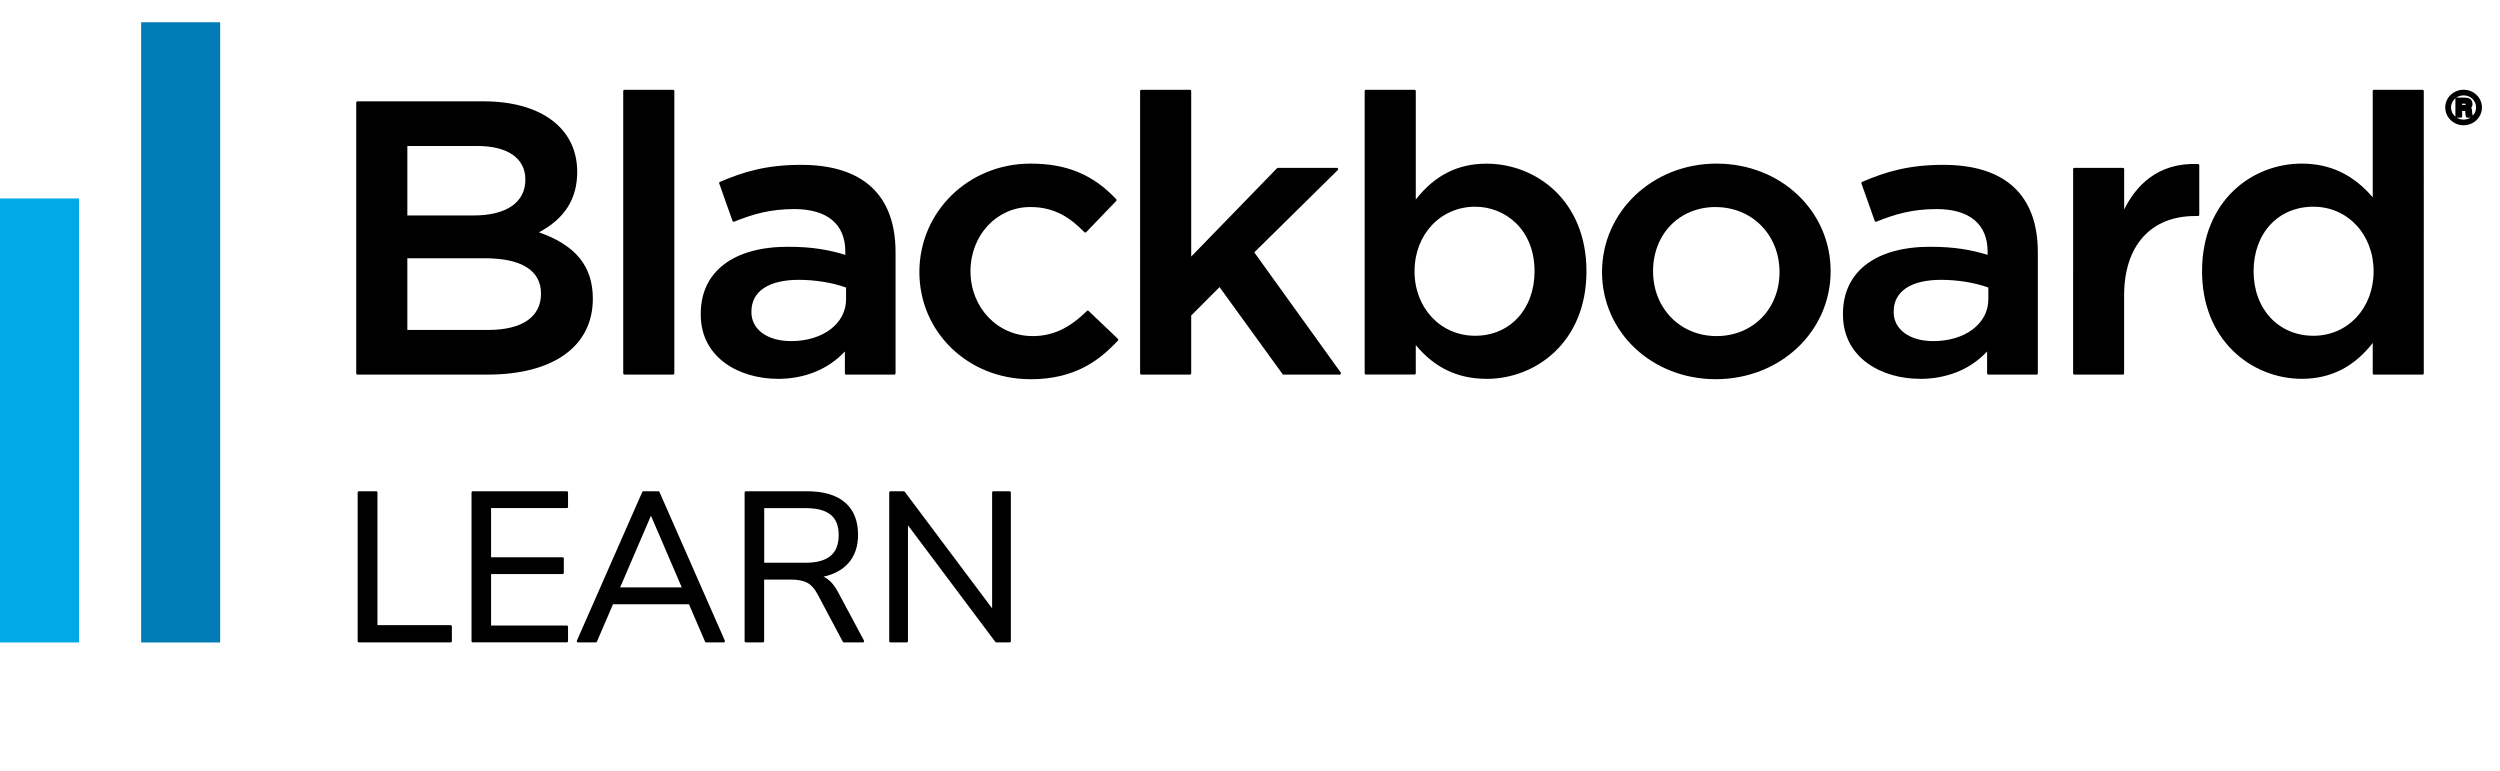
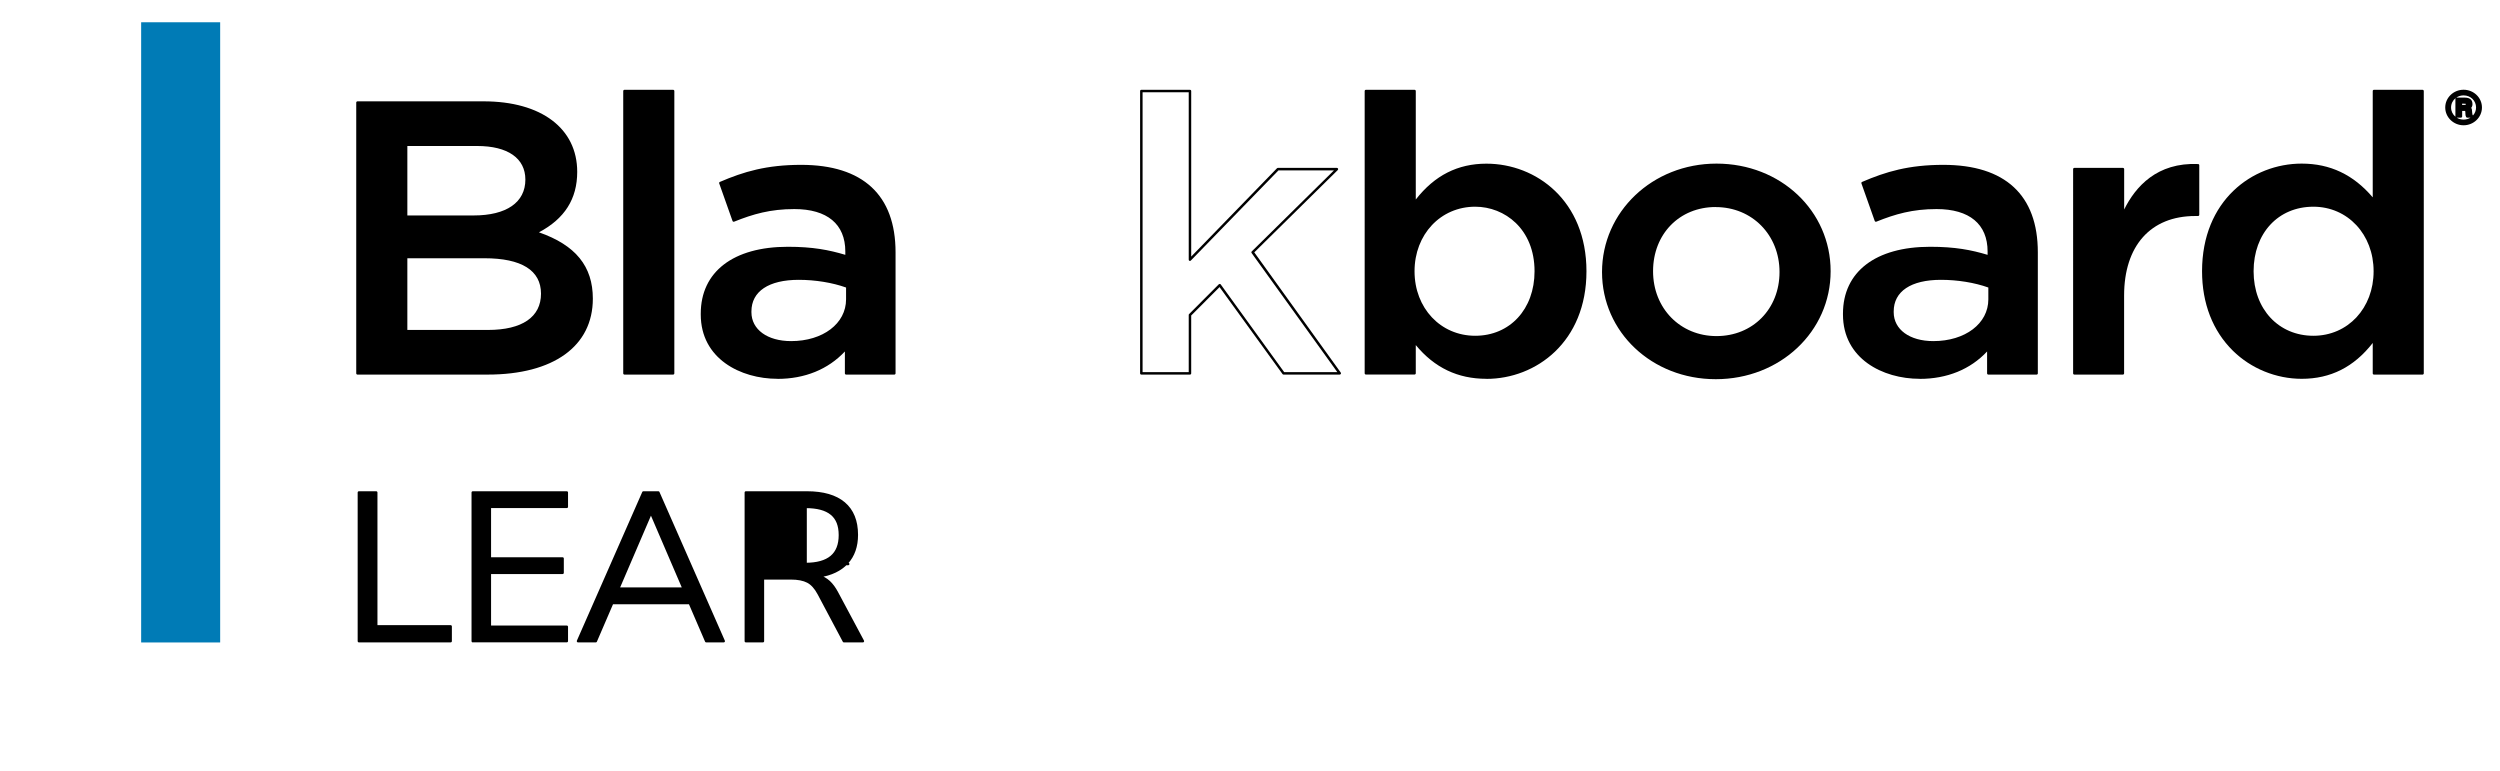
<svg xmlns="http://www.w3.org/2000/svg" id="Layer_1" viewBox="0 0 403.1 124.35">
  <defs>
    <style>.cls-1{fill:#00aae7;}.cls-2{fill:#007bb6;}.cls-3{stroke:#000;stroke-linecap:round;stroke-linejoin:round;stroke-width:.4px;}</style>
  </defs>
  <rect class="cls-2" x="22.76" y="3.59" width="12.74" height="100" />
-   <rect class="cls-1" x="0" y="32" width="12.74" height="71.59" />
  <g>
    <g>
      <path d="M87.43,47.35c0-3.73-3.05-5.92-9.32-5.92h-12.63v11.97h13.2c5.44,0,8.75-2.06,8.75-6.05m-2.53-18.39c0-3.56-2.86-5.62-7.97-5.62h-11.46v11.6h10.88c5.11,0,8.55-1.93,8.55-5.98m7.96-1.25c0,5.36-3.11,8.11-6.48,9.79,5.31,1.75,9,4.68,9,10.66,0,7.86-6.66,12.04-16.77,12.04h-20.98V16.54h20.33c9.14,0,14.9,4.31,14.9,11.17" />
      <path d="M78.62,60.4h-20.98c-.11,0-.2-.09-.2-.2V16.54c0-.11,.09-.2,.2-.2h20.33c9.31,0,15.1,4.36,15.1,11.37,0,4.36-2.02,7.55-6.17,9.75,5.92,2.07,8.69,5.48,8.69,10.7,0,7.66-6.34,12.24-16.97,12.24Zm-20.78-.4h20.78c10.37,0,16.57-4.43,16.57-11.84,0-5.23-2.73-8.46-8.86-10.47-.08-.03-.13-.09-.14-.18,0-.08,.04-.16,.11-.19,4.34-2.16,6.37-5.21,6.37-9.61,0-6.77-5.63-10.97-14.7-10.97h-20.13V60Zm20.84-6.4h-13.2c-.11,0-.2-.09-.2-.2v-11.97c0-.11,.09-.2,.2-.2h12.63c7.87,0,9.52,3.33,9.52,6.12,0,3.97-3.26,6.25-8.95,6.25Zm-13-.4h13c5.51,0,8.55-2.08,8.55-5.85s-3.16-5.71-9.12-5.71h-12.43v11.57Zm10.68-18.06h-10.88c-.11,0-.2-.09-.2-.2v-11.6c0-.11,.09-.2,.2-.2h11.46c5.19,0,8.17,2.12,8.17,5.82,0,3.93-3.19,6.18-8.75,6.18Zm-10.68-.4h10.68c5.31,0,8.35-2.11,8.35-5.78,0-3.44-2.83-5.42-7.77-5.42h-11.26v11.2Z" />
    </g>
    <g>
      <rect x="100.7" y="14.68" width="7.84" height="45.52" />
      <path d="M108.53,60.4h-7.84c-.11,0-.2-.09-.2-.2V14.68c0-.11,.09-.2,.2-.2h7.84c.11,0,.2,.09,.2,.2V60.2c0,.11-.09,.2-.2,.2Zm-7.64-.4h7.44V14.88h-7.44V60Z" />
    </g>
    <g>
      <path d="M136.64,46.22c-2-.74-4.79-1.3-7.83-1.3-4.92,0-7.84,1.93-7.84,5.3v.12c0,3.11,2.91,4.86,6.61,4.86,5.18,0,9.06-2.8,9.06-6.93v-2.05Zm-.19,13.97v-4.05c-2.33,2.68-5.9,4.74-11.07,4.74-6.48,0-12.17-3.56-12.17-10.17v-.13c0-7.09,5.89-10.59,13.85-10.59,4.15,0,6.8,.56,9.46,1.36v-.81c0-4.56-2.98-7.04-8.42-7.04-3.81,0-6.66,.8-9.77,2.05l-2.14-6.04c3.76-1.62,7.46-2.74,13.02-2.74,10.1,0,15.02,5.11,15.02,13.9v19.52h-7.77Z" />
      <path d="M125.37,61.08c-5.96,0-12.38-3.24-12.38-10.37v-.13c0-6.76,5.25-10.79,14.05-10.79,4.01,0,6.63,.51,9.26,1.3v-.54c0-4.41-2.92-6.84-8.22-6.84-3.86,0-6.67,.81-9.7,2.03-.05,.02-.11,.02-.16,0-.05-.02-.09-.06-.11-.12l-2.14-6.04c-.04-.1,.01-.21,.11-.25,3.83-1.65,7.53-2.75,13.1-2.75,9.96,0,15.22,4.88,15.22,14.1v19.52c0,.11-.09,.2-.2,.2h-7.77c-.11,0-.2-.09-.2-.2v-3.53c-2.71,2.89-6.46,4.42-10.87,4.42Zm1.68-20.89c-8.55,0-13.65,3.88-13.65,10.39v.13c0,6.85,6.21,9.97,11.97,9.97,4.49,0,8.26-1.62,10.92-4.67,.05-.06,.14-.08,.22-.06,.08,.03,.13,.1,.13,.19v3.85h7.37v-19.32c0-8.96-5.12-13.7-14.82-13.7-5.42,0-9.04,1.06-12.77,2.65l2.01,5.67c3-1.19,5.82-1.98,9.65-1.98,5.56,0,8.62,2.57,8.62,7.24v.81c0,.06-.03,.12-.08,.16-.05,.04-.12,.05-.18,.03-2.69-.81-5.31-1.36-9.4-1.36Zm.52,15.21c-4.07,0-6.81-2.03-6.81-5.06v-.12c0-3.44,3-5.5,8.04-5.5,2.76,0,5.64,.48,7.9,1.32,.08,.03,.13,.1,.13,.19v2.05c0,4.13-3.9,7.13-9.26,7.13Zm1.23-10.28c-4.85,0-7.64,1.86-7.64,5.1v.12c0,2.79,2.57,4.66,6.4,4.66,5.13,0,8.86-2.83,8.86-6.73v-1.91c-2.2-.79-4.97-1.24-7.63-1.24Z" />
    </g>
    <g>
-       <path d="M166.11,60.94c-10.17,0-17.67-7.67-17.67-17.08s7.51-17.28,17.73-17.28c6.48,0,10.49,2.31,13.66,5.68l-4.86,5.04c-2.39-2.43-4.92-4.12-8.87-4.12-5.7,0-9.85,4.75-9.85,10.55s4.21,10.66,10.23,10.66c3.69,0,6.42-1.68,8.88-4.11l4.72,4.49c-3.36,3.61-7.32,6.17-13.98,6.17" />
-       <path d="M166.11,61.14c-10.02,0-17.87-7.59-17.87-17.28s7.88-17.48,17.93-17.48c5.82,0,10.08,1.77,13.81,5.74,.07,.08,.07,.2,0,.28l-4.85,5.04s-.09,.06-.14,.06h0c-.05,0-.1-.02-.14-.06-2.08-2.11-4.57-4.06-8.72-4.06-5.41,0-9.65,4.54-9.65,10.35s4.31,10.46,10.03,10.46c3.2,0,5.9-1.25,8.74-4.05,.08-.08,.2-.08,.28,0l4.72,4.49c.08,.08,.08,.2,0,.28-2.87,3.08-6.79,6.24-14.13,6.24Zm.06-34.36c-9.83,0-17.53,7.5-17.53,17.08s7.68,16.88,17.47,16.88c7.07,0,10.9-2.99,13.7-5.96l-4.44-4.22c-2.87,2.79-5.61,4.04-8.88,4.04-5.95,0-10.43-4.67-10.43-10.86s4.41-10.75,10.05-10.75c4.2,0,6.75,1.92,8.86,4.03l4.58-4.76c-3.62-3.79-7.75-5.48-13.38-5.48Z" />
-     </g>
+       </g>
    <g>
-       <polygon points="216.02 60.2 206.96 60.2 196.67 45.98 191.88 50.78 191.88 60.2 184.04 60.2 184.04 14.68 191.88 14.68 191.88 41.86 206.06 27.27 215.57 27.27 201.98 40.68 216.02 60.2" />
      <path d="M216.02,60.4h-9.06c-.06,0-.12-.03-.16-.08l-10.16-14.03-4.57,4.58v9.33c0,.11-.09,.2-.2,.2h-7.84c-.11,0-.2-.09-.2-.2V14.68c0-.11,.09-.2,.2-.2h7.84c.11,0,.2,.09,.2,.2v26.69l13.83-14.24s.09-.06,.14-.06h9.52c.08,0,.15,.05,.19,.12,.03,.07,.01,.16-.04,.22l-13.47,13.28,13.94,19.38c.04,.06,.05,.14,.02,.21-.03,.07-.1,.11-.18,.11Zm-8.96-.4h8.57l-13.82-19.2c-.06-.08-.05-.19,.02-.26l13.25-13.06h-8.95l-14.12,14.53c-.06,.06-.14,.08-.22,.05-.08-.03-.12-.1-.12-.19V14.88h-7.44V60h7.44v-9.22c0-.05,.02-.1,.06-.14l4.79-4.8s.1-.06,.16-.06c.06,0,.11,.03,.15,.08l10.23,14.14Z" />
    </g>
    <g>
      <path d="M237.86,33.13c-5.31,0-9.98,4.18-9.98,10.61s4.67,10.6,9.98,10.6,9.77-4.05,9.77-10.6-4.47-10.61-9.77-10.61m1.81,27.75c-5.64,0-9.2-2.75-11.59-5.8v5.11h-7.84V14.68h7.84v18.08c2.53-3.43,6.08-6.17,11.59-6.17,8.1,0,15.93,6.17,15.93,17.15s-7.77,17.15-15.93,17.15" />
      <path d="M239.67,61.08c-4.62,0-8.36-1.78-11.39-5.44v4.55c0,.11-.09,.2-.2,.2h-7.84c-.11,0-.2-.09-.2-.2V14.68c0-.11,.09-.2,.2-.2h7.84c.11,0,.2,.09,.2,.2v17.49c3.04-3.89,6.77-5.78,11.39-5.78,8.02,0,16.13,5.96,16.13,17.35s-8.12,17.35-16.13,17.35Zm-11.59-6.2c.06,0,.12,.03,.16,.08,3.02,3.85,6.76,5.72,11.44,5.72,7.82,0,15.73-5.82,15.73-16.95s-7.91-16.95-15.73-16.95c-4.67,0-8.41,1.99-11.43,6.09-.05,.07-.14,.1-.22,.07s-.14-.1-.14-.19V14.88h-7.44V60h7.44v-4.91c0-.09,.05-.16,.13-.19,.02,0,.04-.01,.07-.01Zm9.78-.35c-4.93,0-10.18-3.78-10.18-10.8s5.25-10.81,10.18-10.81c5.78,0,9.97,4.54,9.97,10.81s-4.19,10.8-9.97,10.8Zm0-21.2c-5.58,0-9.78,4.47-9.78,10.41s4.2,10.4,9.78,10.4,9.57-4.27,9.57-10.4c0-6.83-4.82-10.41-9.57-10.41Z" />
    </g>
    <g>
      <path d="M276.64,33.19c-6.28,0-10.3,4.75-10.3,10.55s4.33,10.66,10.43,10.66,10.36-4.74,10.36-10.53-4.34-10.67-10.49-10.67m0,27.75c-10.43,0-18.13-7.67-18.13-17.08s7.77-17.28,18.26-17.28,18.2,7.67,18.2,17.15-7.77,17.21-18.33,17.21" />
      <path d="M276.64,61.14c-10.28,0-18.33-7.59-18.33-17.28s8.11-17.48,18.46-17.48,18.4,7.62,18.4,17.35-8.14,17.41-18.53,17.41Zm.13-34.36c-10.13,0-18.06,7.5-18.06,17.08s7.88,16.88,17.93,16.88,18.13-7.47,18.13-17.01-7.91-16.95-18-16.95Zm0,27.81c-6.06,0-10.63-4.67-10.63-10.86s4.42-10.75,10.5-10.75,10.69,4.68,10.69,10.87-4.44,10.73-10.56,10.73Zm-.13-21.21c-5.85,0-10.1,4.35-10.1,10.35s4.4,10.46,10.23,10.46,10.16-4.35,10.16-10.33-4.42-10.47-10.29-10.47Z" />
    </g>
    <g>
      <path d="M320.8,46.22c-2-.74-4.79-1.3-7.83-1.3-4.92,0-7.83,1.93-7.83,5.3v.12c0,3.11,2.91,4.86,6.59,4.86,5.18,0,9.07-2.8,9.07-6.93v-2.05Zm-.2,13.97v-4.05c-2.32,2.68-5.88,4.74-11.07,4.74-6.47,0-12.17-3.56-12.17-10.17v-.13c0-7.09,5.9-10.59,13.86-10.59,4.14,0,6.81,.56,9.46,1.36v-.81c0-4.56-2.98-7.04-8.43-7.04-3.81,0-6.67,.8-9.78,2.05l-2.14-6.04c3.76-1.62,7.45-2.74,13.02-2.74,10.11,0,15.03,5.11,15.03,13.9v19.52h-7.78Z" />
      <path d="M309.53,61.08c-5.96,0-12.37-3.24-12.37-10.37v-.13c0-6.76,5.26-10.79,14.06-10.79,4.02,0,6.64,.51,9.26,1.3v-.54c0-4.41-2.92-6.84-8.23-6.84-3.86,0-6.67,.81-9.7,2.03-.05,.02-.11,.02-.16,0-.05-.02-.09-.06-.11-.12l-2.14-6.04c-.04-.1,.01-.21,.11-.25,3.83-1.65,7.52-2.75,13.1-2.75,9.96,0,15.23,4.88,15.23,14.1v19.52c0,.11-.09,.2-.2,.2h-7.78c-.11,0-.2-.09-.2-.2v-3.53c-2.7,2.89-6.45,4.42-10.87,4.42Zm1.69-20.89c-8.55,0-13.66,3.88-13.66,10.39v.13c0,6.85,6.21,9.97,11.97,9.97,4.5,0,8.27-1.62,10.92-4.67,.06-.06,.14-.09,.22-.06,.08,.03,.13,.1,.13,.19v3.85h7.38v-19.32c0-8.96-5.13-13.7-14.83-13.7-5.42,0-9.04,1.06-12.77,2.65l2,5.67c3-1.19,5.82-1.98,9.66-1.98,5.56,0,8.63,2.57,8.63,7.24v.81c0,.06-.03,.12-.08,.16-.05,.04-.12,.05-.18,.03-2.68-.81-5.3-1.36-9.4-1.36Zm.51,15.21c-4.06,0-6.79-2.03-6.79-5.06v-.12c0-3.44,3-5.5,8.03-5.5,2.76,0,5.64,.48,7.9,1.32,.08,.03,.13,.1,.13,.19v2.05c0,4.13-3.9,7.13-9.27,7.13Zm1.24-10.28c-4.85,0-7.63,1.86-7.63,5.1v.12c0,2.79,2.57,4.66,6.39,4.66,5.14,0,8.87-2.83,8.87-6.73v-1.91c-2.2-.79-4.97-1.24-7.63-1.24Z" />
    </g>
    <g>
      <path d="M342.3,60.2h-7.83V27.27h7.83v7.42c2.14-4.92,6.09-8.3,12.12-8.04v7.98h-.46c-6.86,0-11.66,4.3-11.66,13.03v12.54Z" />
      <path d="M342.3,60.4h-7.83c-.11,0-.2-.09-.2-.2V27.27c0-.11,.09-.2,.2-.2h7.83c.11,0,.2,.09,.2,.2v6.51c1.82-3.68,5.3-7.62,11.92-7.33,.11,0,.19,.09,.19,.2v7.98c0,.11-.09,.2-.2,.2h-.46c-7.18,0-11.46,4.8-11.46,12.83v12.54c0,.11-.09,.2-.2,.2Zm-7.62-.4h7.42v-12.34c0-8.29,4.43-13.23,11.86-13.23h.26v-7.58c-6.77-.21-10.11,4.19-11.73,7.93-.04,.09-.13,.14-.22,.12-.09-.02-.16-.1-.16-.2v-7.22h-7.42V60Z" />
    </g>
    <g>
      <path d="M373,33.13c-5.38,0-9.84,3.99-9.84,10.61s4.54,10.6,9.84,10.6,9.91-4.18,9.91-10.6-4.67-10.61-9.91-10.61m9.78,27.07v-5.49c-2.52,3.43-6.09,6.18-11.66,6.18-8.03,0-15.86-6.18-15.86-17.15s7.7-17.15,15.86-17.15c5.63,0,9.19,2.74,11.66,5.79V14.68h7.83V60.2h-7.83Z" />
      <path d="M371.13,61.08c-4.13,0-8.17-1.65-11.09-4.52-3.26-3.21-4.98-7.64-4.98-12.83,0-11.39,8.08-17.35,16.06-17.35,4.59,0,8.34,1.78,11.46,5.44V14.68c0-.11,.09-.2,.2-.2h7.83c.11,0,.2,.09,.2,.2V60.2c0,.11-.09,.2-.2,.2h-7.83c-.11,0-.2-.09-.2-.2v-4.9c-3.04,3.89-6.79,5.78-11.46,5.78Zm0-34.3c-7.78,0-15.66,5.82-15.66,16.95s7.88,16.95,15.66,16.95c4.72,0,8.48-1.99,11.5-6.1,.05-.07,.14-.1,.22-.07,.08,.03,.14,.1,.14,.19v5.29h7.43V14.88h-7.43v17.5c0,.08-.05,.16-.13,.19-.08,.03-.17,0-.22-.06-3.1-3.85-6.87-5.72-11.5-5.72Zm1.88,27.75c-5.82,0-10.04-4.54-10.04-10.8s4.13-10.81,10.04-10.81,10.11,4.65,10.11,10.81-4.35,10.8-10.11,10.8Zm0-21.2c-5.68,0-9.64,4.28-9.64,10.41s4.06,10.4,9.64,10.4,9.71-4.47,9.71-10.4-4.17-10.41-9.71-10.41Z" />
    </g>
    <g>
      <path d="M396.79,17.13h.51c.37,0,.48-.07,.48-.3s-.1-.3-.48-.3h-.51v.61Zm.62-1.2c.73,0,1.05,.26,1.05,.85,0,.28-.1,.45-.32,.62,.22,.13,.24,.2,.27,.72,.02,.51,.03,.52,.21,.64h-.81c-.07-.17-.09-.23-.1-.48-.02-.57-.03-.6-.43-.6h-.49v1.08h-.69v-2.83h1.3Zm-2.4,1.4c0,1.19,1,2.16,2.21,2.16s2.21-.97,2.21-2.16-.98-2.16-2.21-2.16-2.21,.96-2.21,2.16m4.98,0c0,1.47-1.23,2.66-2.76,2.66s-2.76-1.19-2.76-2.66,1.23-2.66,2.76-2.66,2.76,1.19,2.76,2.66" />
      <path d="M397.23,20.2c-1.63,0-2.96-1.29-2.96-2.87s1.33-2.86,2.96-2.86,2.96,1.28,2.96,2.86-1.33,2.87-2.96,2.87Zm0-5.32c-1.41,0-2.56,1.1-2.56,2.46s1.15,2.46,2.56,2.46,2.56-1.11,2.56-2.46-1.15-2.46-2.56-2.46Zm0,4.82c-1.33,0-2.41-1.06-2.41-2.36s1.08-2.35,2.41-2.35,2.41,1.06,2.41,2.35-1.08,2.36-2.41,2.36Zm-1.12-.73c.64,.42,1.59,.42,2.24,0h-.54c-.08,0-.15-.05-.18-.12-.09-.2-.1-.28-.11-.55,0-.15-.01-.36-.04-.41h-.48v.88c0,.11-.09,.2-.2,.2h-.68Zm-.17-3.15c-.45,.36-.73,.9-.73,1.51s.27,1.13,.7,1.49c0-.02,0-.03,0-.05v-2.83s.01-.08,.04-.11Zm2.51,1.57c.13,.15,.14,.35,.16,.72q.02,.41,.12,.48l.02,.02c.31-.34,.49-.79,.49-1.28,0-1.1-.88-1.95-2.01-1.95-.45,0-.85,.13-1.18,.36,.02,0,.04,0,.06,0h1.3c.84,0,1.25,.35,1.25,1.05,0,.25-.07,.44-.21,.61Zm-.5,1.17h.3c-.02-.1-.03-.24-.04-.43-.02-.47-.03-.48-.17-.56-.06-.03-.1-.1-.1-.16s.03-.13,.08-.17c.18-.13,.24-.25,.24-.46,0-.4-.14-.65-.85-.65h-1.1v2.43h.29v-.88c0-.11,.09-.2,.2-.2h.49c.57,0,.61,.21,.63,.8,0,.15,.01,.21,.03,.28Zm-.65-1.24h-.51c-.11,0-.2-.09-.2-.2v-.61c0-.11,.09-.2,.2-.2h.51c.25,0,.68,0,.68,.5s-.44,.5-.68,.5Zm-.31-.4h.31c.21,0,.26-.03,.27-.03,0,0,0-.02,0-.07,0-.06,0-.08,0-.08h0s-.05-.02-.27-.02h-.31v.21Z" />
    </g>
  </g>
  <g>
    <path class="cls-3" d="M57.87,103.38v-23.97h2.79v21.59h12v2.38h-14.79Z" />
    <path class="cls-3" d="M76.23,103.38v-23.97h15.16v2.31h-12.41v8.33h11.73v2.31h-11.73v8.7h12.41v2.31h-15.16Z" />
    <path class="cls-3" d="M113.87,103.38l-2.65-6.15h-12.51l-2.65,6.15h-2.86l10.54-23.97h2.41l10.54,23.97h-2.82Zm-14.18-8.47h10.54l-5.27-12.27-5.27,12.27Z" />
-     <path class="cls-3" d="M139.13,103.38h-3.06l-4.08-7.68c-.5-.93-1.08-1.57-1.75-1.92-.67-.35-1.58-.53-2.74-.53h-4.49v10.13h-2.75v-23.97h9.86c2.61,0,4.6,.58,5.97,1.73,1.37,1.16,2.06,2.86,2.06,5.1,0,1.86-.53,3.36-1.58,4.51-1.05,1.14-2.56,1.86-4.51,2.16,.61,.18,1.15,.49,1.62,.92,.46,.43,.89,1.01,1.27,1.73l4.18,7.82Zm-9.25-12.44c1.86,0,3.25-.39,4.17-1.16,.92-.77,1.38-1.94,1.38-3.5s-.45-2.69-1.36-3.43c-.91-.75-2.3-1.12-4.18-1.12h-6.87v9.21h6.87Z" />
-     <path class="cls-3" d="M160.17,79.41h2.62v23.97h-2.14l-14.45-19.28v19.28h-2.62v-23.97h2.14l14.45,19.28v-19.28Z" />
+     <path class="cls-3" d="M139.13,103.38h-3.06l-4.08-7.68c-.5-.93-1.08-1.57-1.75-1.92-.67-.35-1.58-.53-2.74-.53h-4.49v10.13h-2.75v-23.97h9.86c2.61,0,4.6,.58,5.97,1.73,1.37,1.16,2.06,2.86,2.06,5.1,0,1.86-.53,3.36-1.58,4.51-1.05,1.14-2.56,1.86-4.51,2.16,.61,.18,1.15,.49,1.62,.92,.46,.43,.89,1.01,1.27,1.73l4.18,7.82Zm-9.25-12.44c1.86,0,3.25-.39,4.17-1.16,.92-.77,1.38-1.94,1.38-3.5s-.45-2.69-1.36-3.43c-.91-.75-2.3-1.12-4.18-1.12v9.21h6.87Z" />
  </g>
</svg>